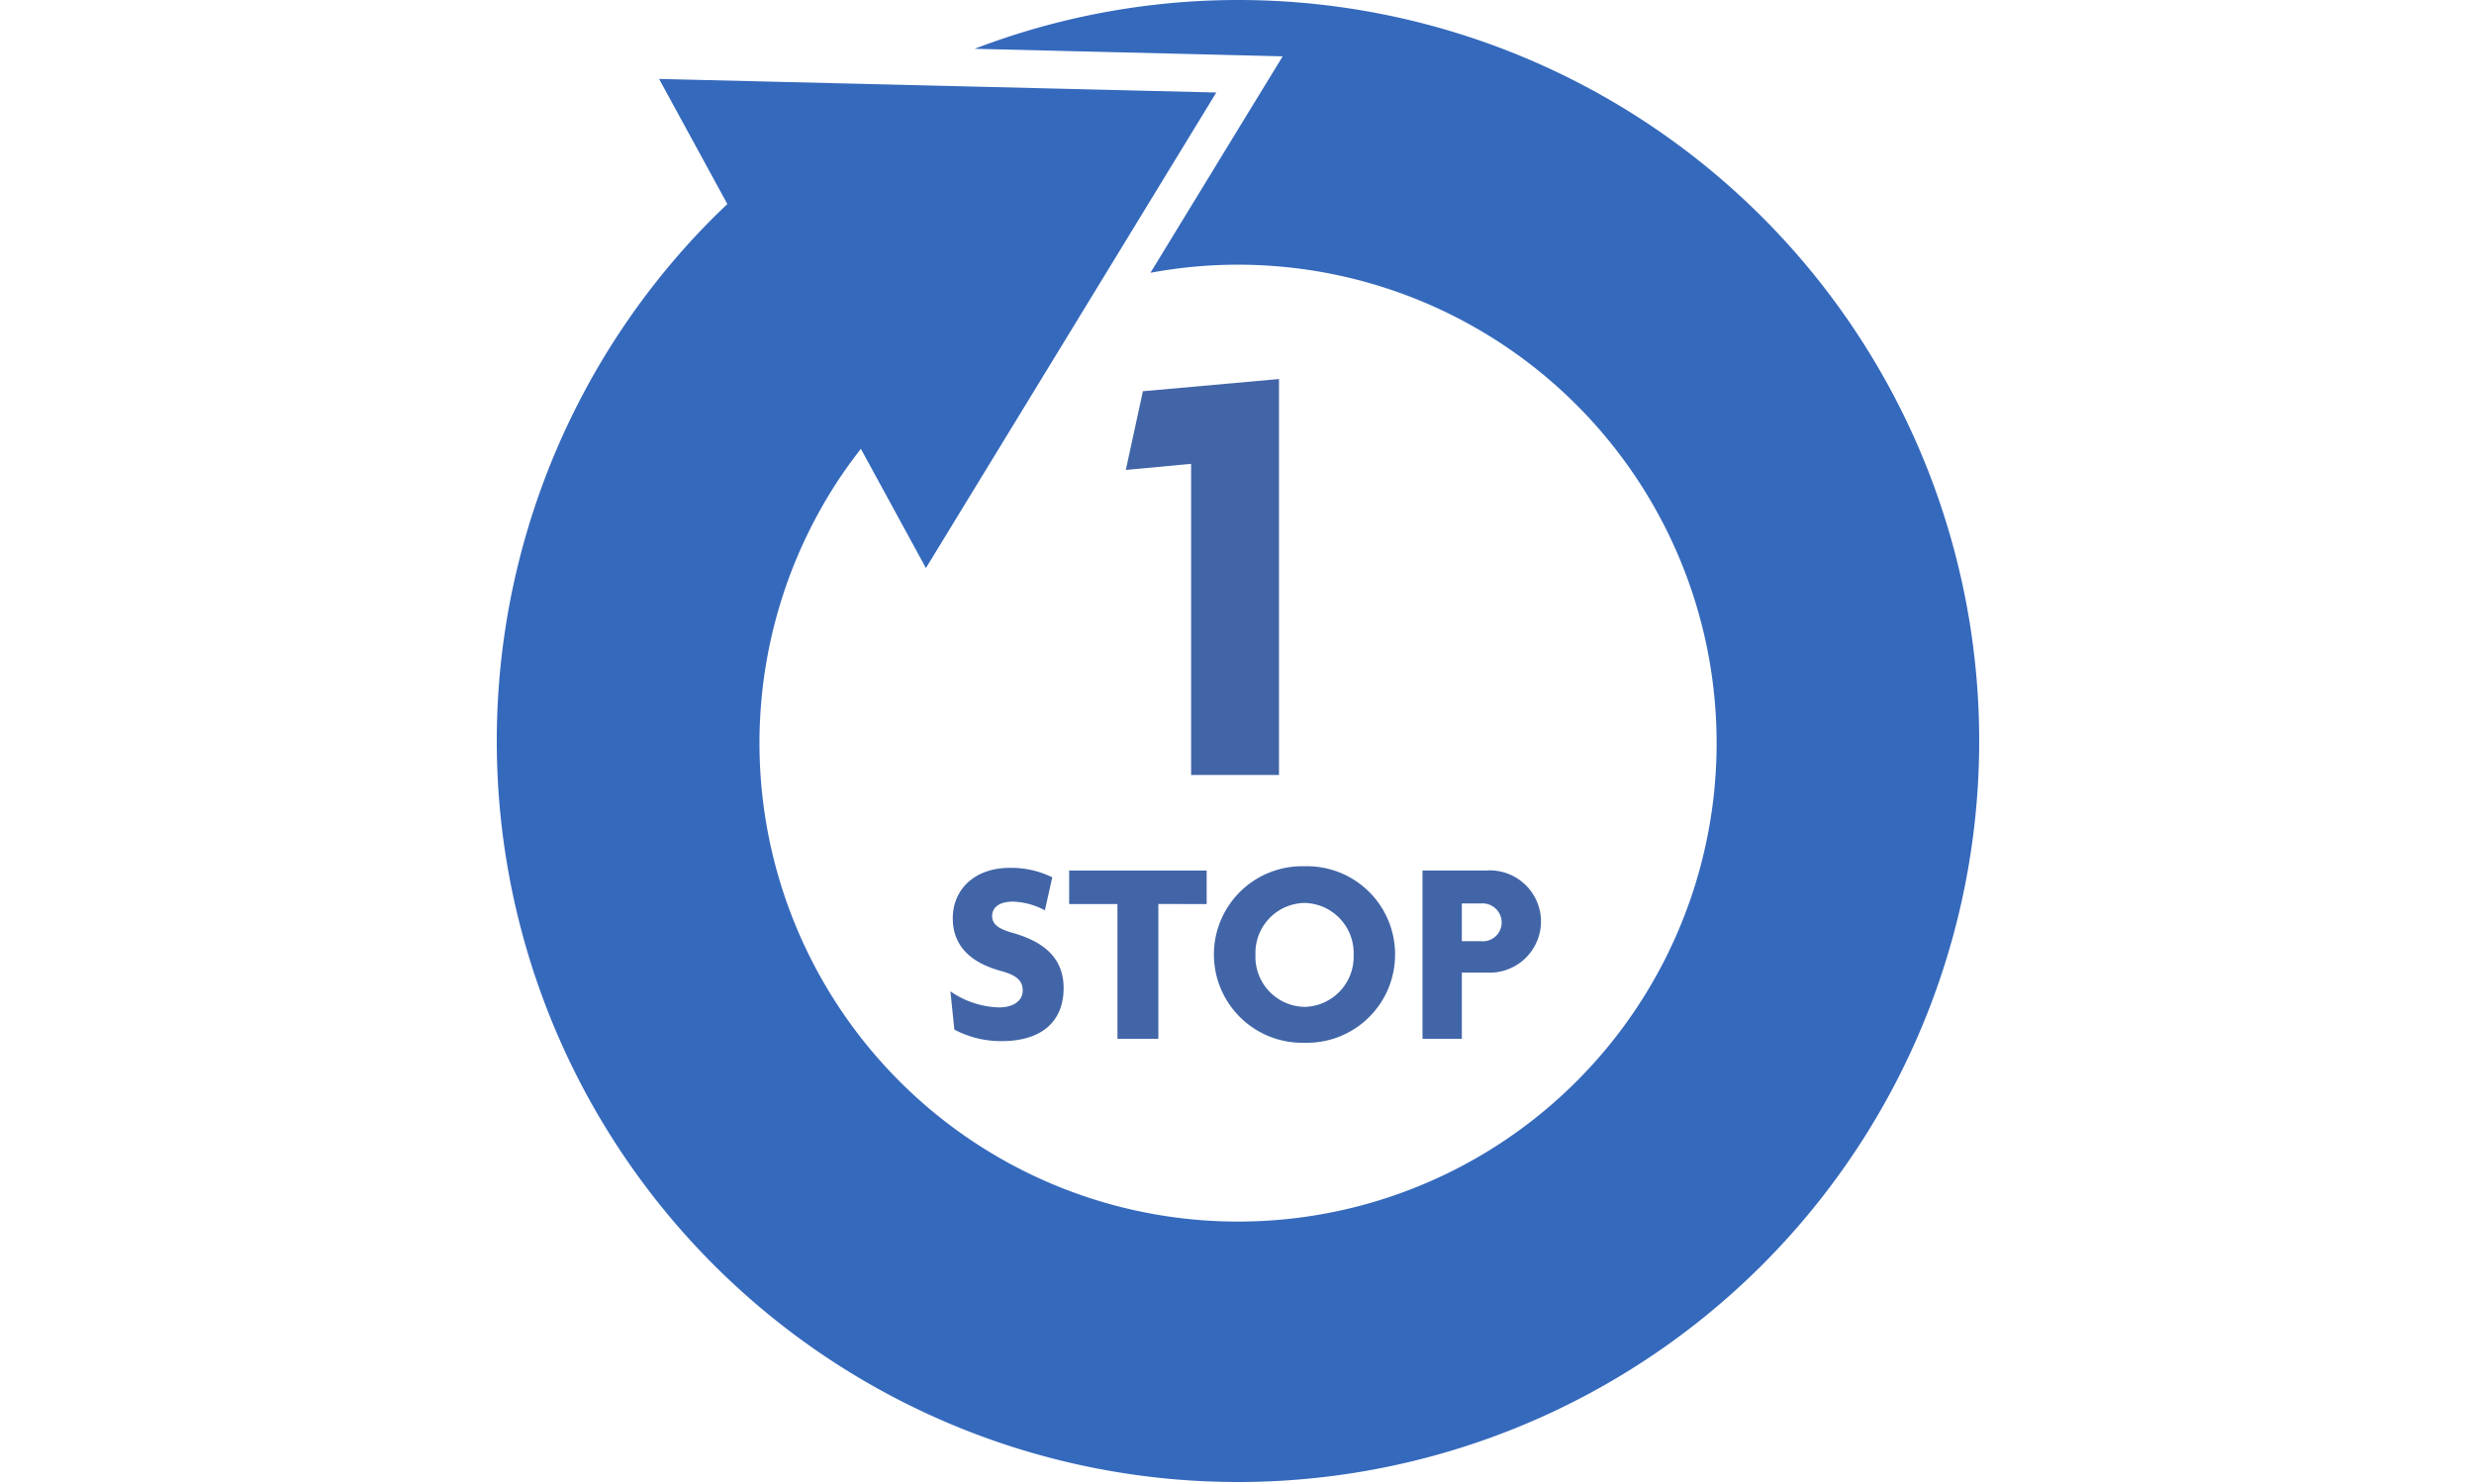
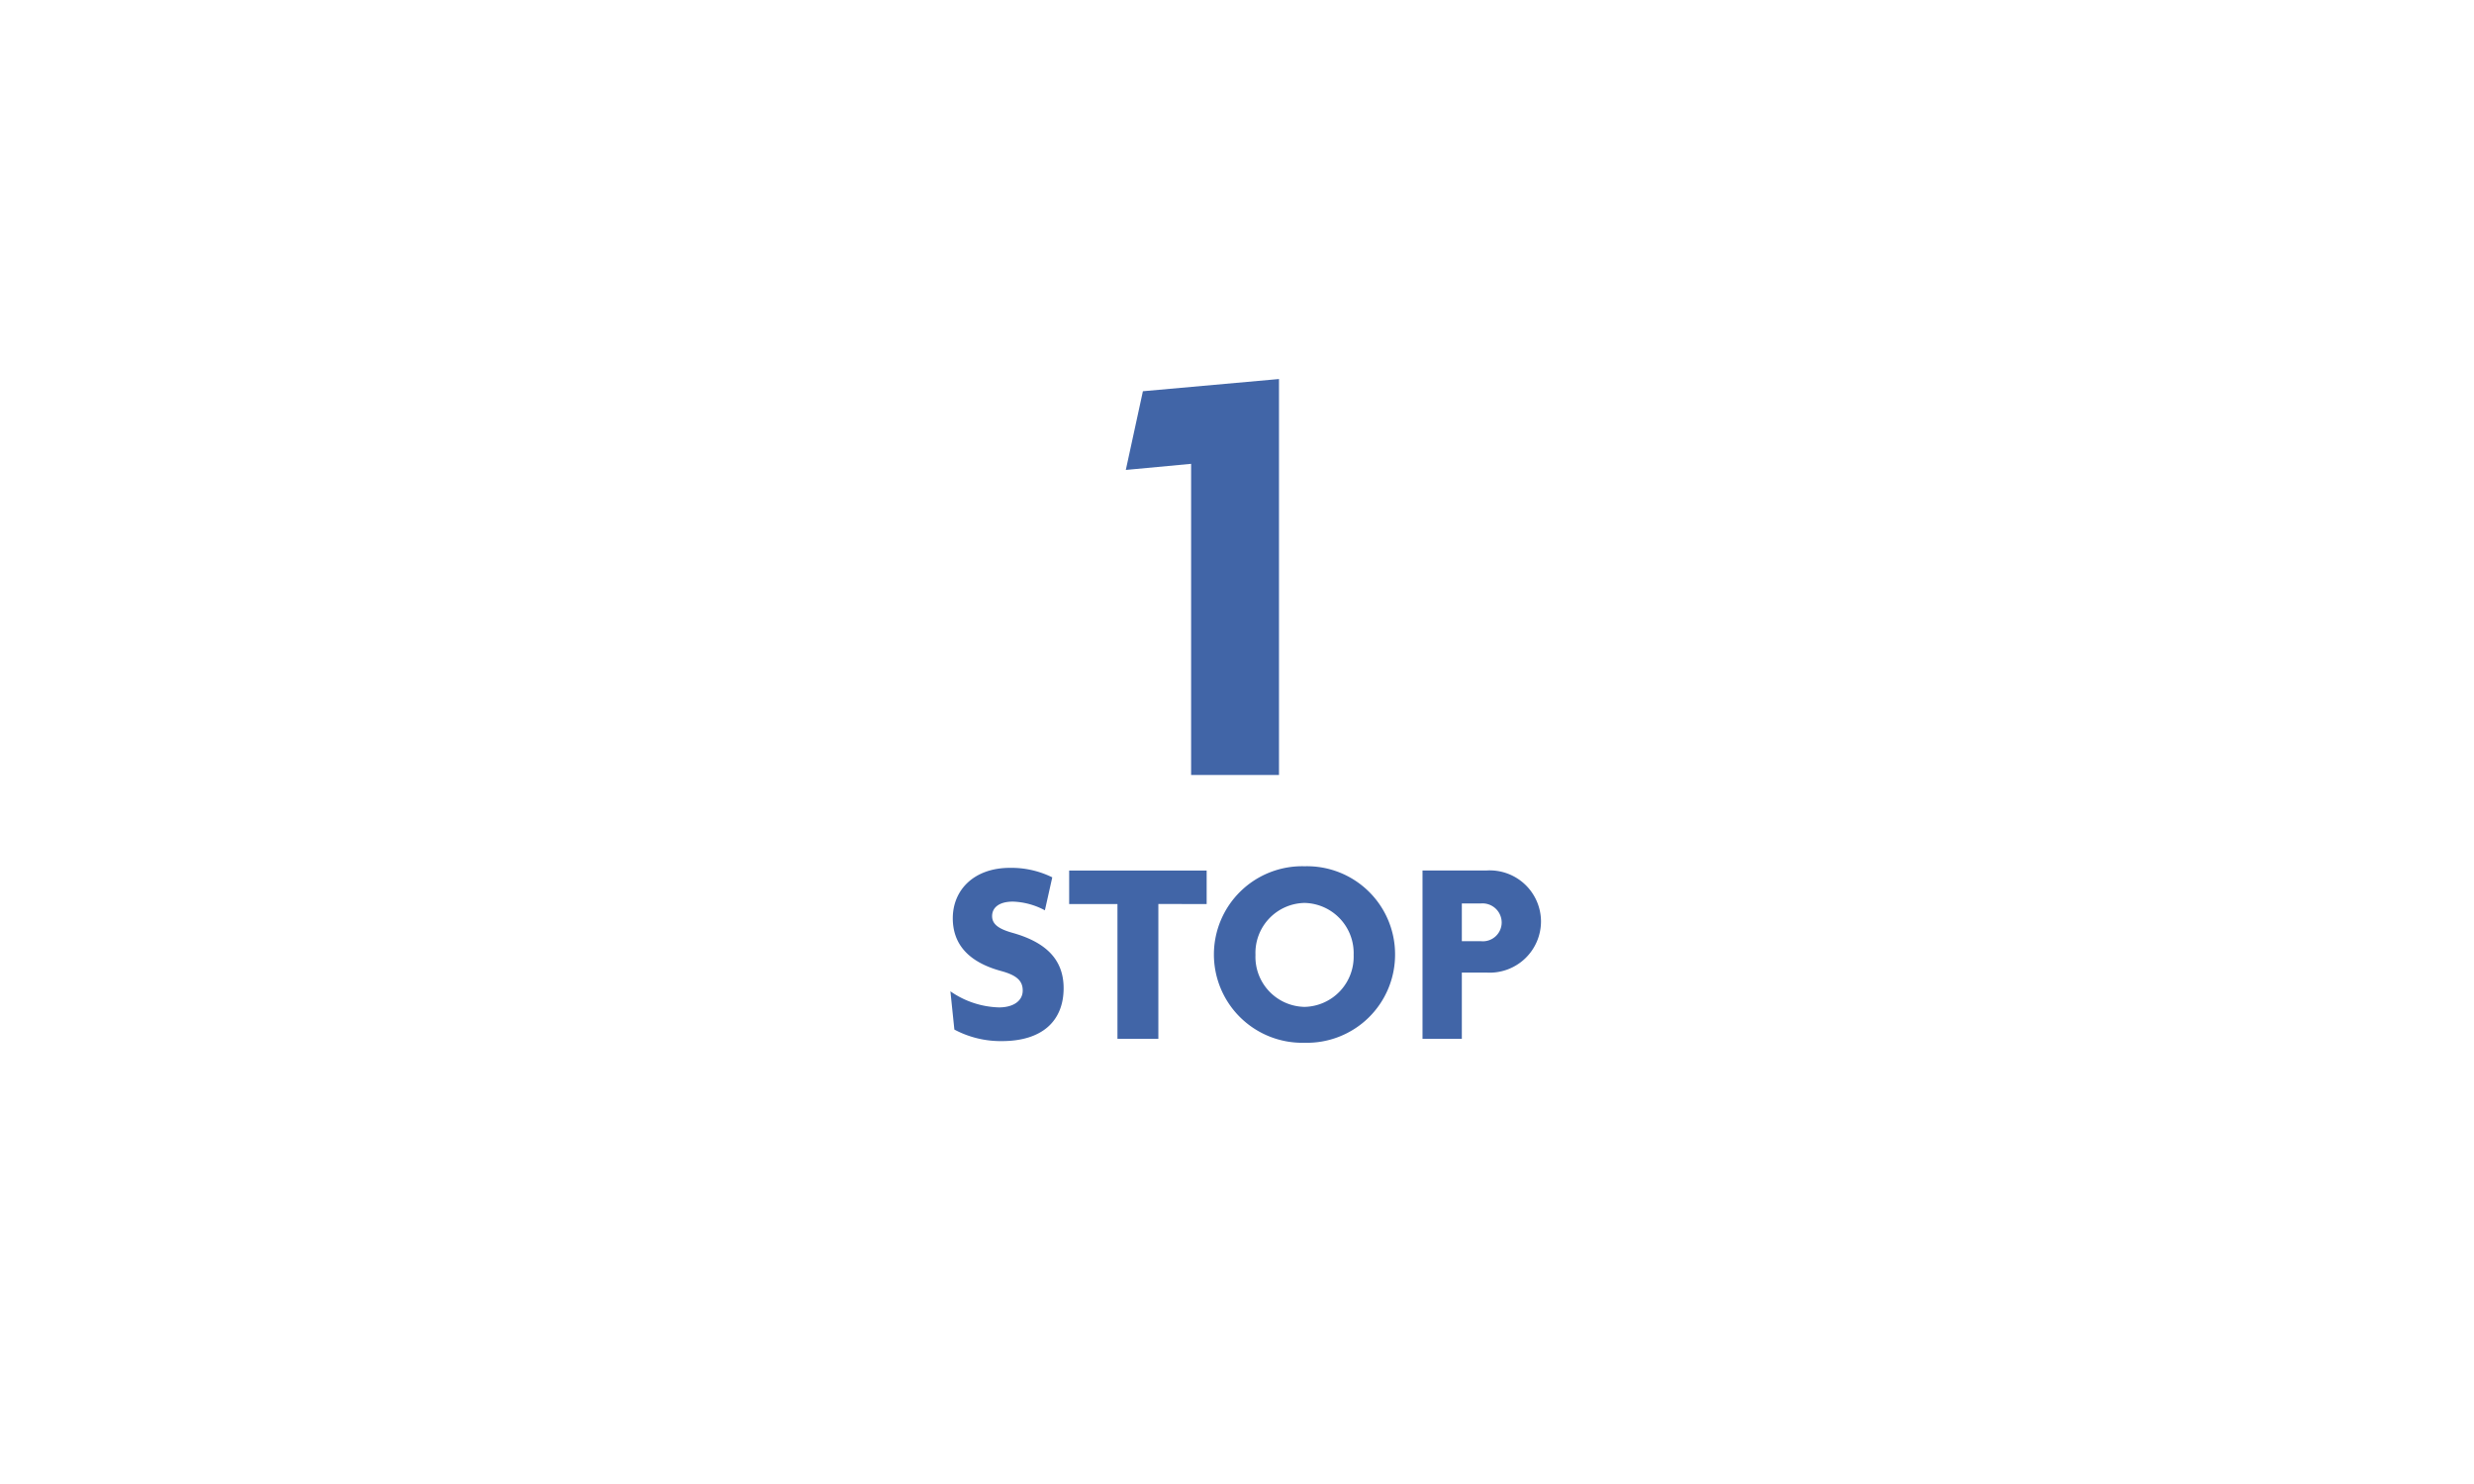
<svg xmlns="http://www.w3.org/2000/svg" width="150" height="90" viewBox="0 0 150 90">
  <defs>
    <clipPath id="clip-path">
-       <rect id="長方形_258" data-name="長方形 258" width="90" height="90" fill="none" />
-     </clipPath>
+       </clipPath>
  </defs>
  <g id="グループ_1070" data-name="グループ 1070" transform="translate(-840 -1959)">
    <rect id="長方形_257" data-name="長方形 257" width="150" height="90" transform="translate(840 1959)" fill="none" />
    <g id="グループ_1069" data-name="グループ 1069" transform="translate(870 1959)">
      <g id="グループ_1068" data-name="グループ 1068" transform="translate(0 0)" clip-path="url(#clip-path)">
        <path id="パス_4882" data-name="パス 4882" d="M45,0A44.678,44.678,0,0,0,29.091,2.96L43.8,3.317l3.971.1L45.7,6.8l-5.947,9.743a29.016,29.016,0,1,1-19.04,12.747c.463-.715.961-1.4,1.483-2.07l3.943,7.231L36.61,17.3,43.745,5.61,24.2,5.133,9.961,4.787,14.1,12.375c-.58.548-1.142,1.11-1.692,1.687A44.94,44.94,0,1,0,45,0" transform="translate(0 0)" fill="#3569bc" />
      </g>
    </g>
    <path id="パス_4883" data-name="パス 4883" d="M9.546,0V-24.013l-8.251.74L.259-18.5l3.959-.37V0Z" transform="translate(908 2006)" fill="#4165a7" />
    <path id="パス_4884" data-name="パス 4884" d="M7.488-3.072c0-1.808-1.168-2.816-3.12-3.36-.784-.224-1.216-.5-1.216-1.008,0-.5.4-.88,1.264-.88a4.4,4.4,0,0,1,1.936.528l.448-2a5.612,5.612,0,0,0-2.56-.576c-2.208,0-3.472,1.36-3.472,3.056,0,1.552.928,2.656,2.928,3.2.944.256,1.312.592,1.312,1.184,0,.624-.56,1.024-1.44,1.024A5.4,5.4,0,0,1,.624-2.88L.864-.56a5.97,5.97,0,0,0,2.864.7C6.208.144,7.488-1.1,7.488-3.072Zm8.672-5.1v-2.032H7.824v2.032h2.928V0h2.48V-8.176ZM27.584-5.12A5.34,5.34,0,0,0,22.1-10.464a5.354,5.354,0,0,0-5.5,5.344A5.357,5.357,0,0,0,22.1.24,5.344,5.344,0,0,0,27.584-5.12Zm-2.512.032A3.043,3.043,0,0,1,22.1-1.936,3.033,3.033,0,0,1,19.12-5.088,3.033,3.033,0,0,1,22.1-8.24,3.043,3.043,0,0,1,25.072-5.088ZM36.432-7.12a3.108,3.108,0,0,0-3.3-3.088H29.248V0h2.384V-4.016h1.5A3.112,3.112,0,0,0,36.432-7.12Zm-2.384.064A1.142,1.142,0,0,1,32.784-5.92H31.632V-8.208h1.152A1.163,1.163,0,0,1,34.048-7.056Z" transform="translate(897 2022)" fill="#4165a7" />
  </g>
</svg>